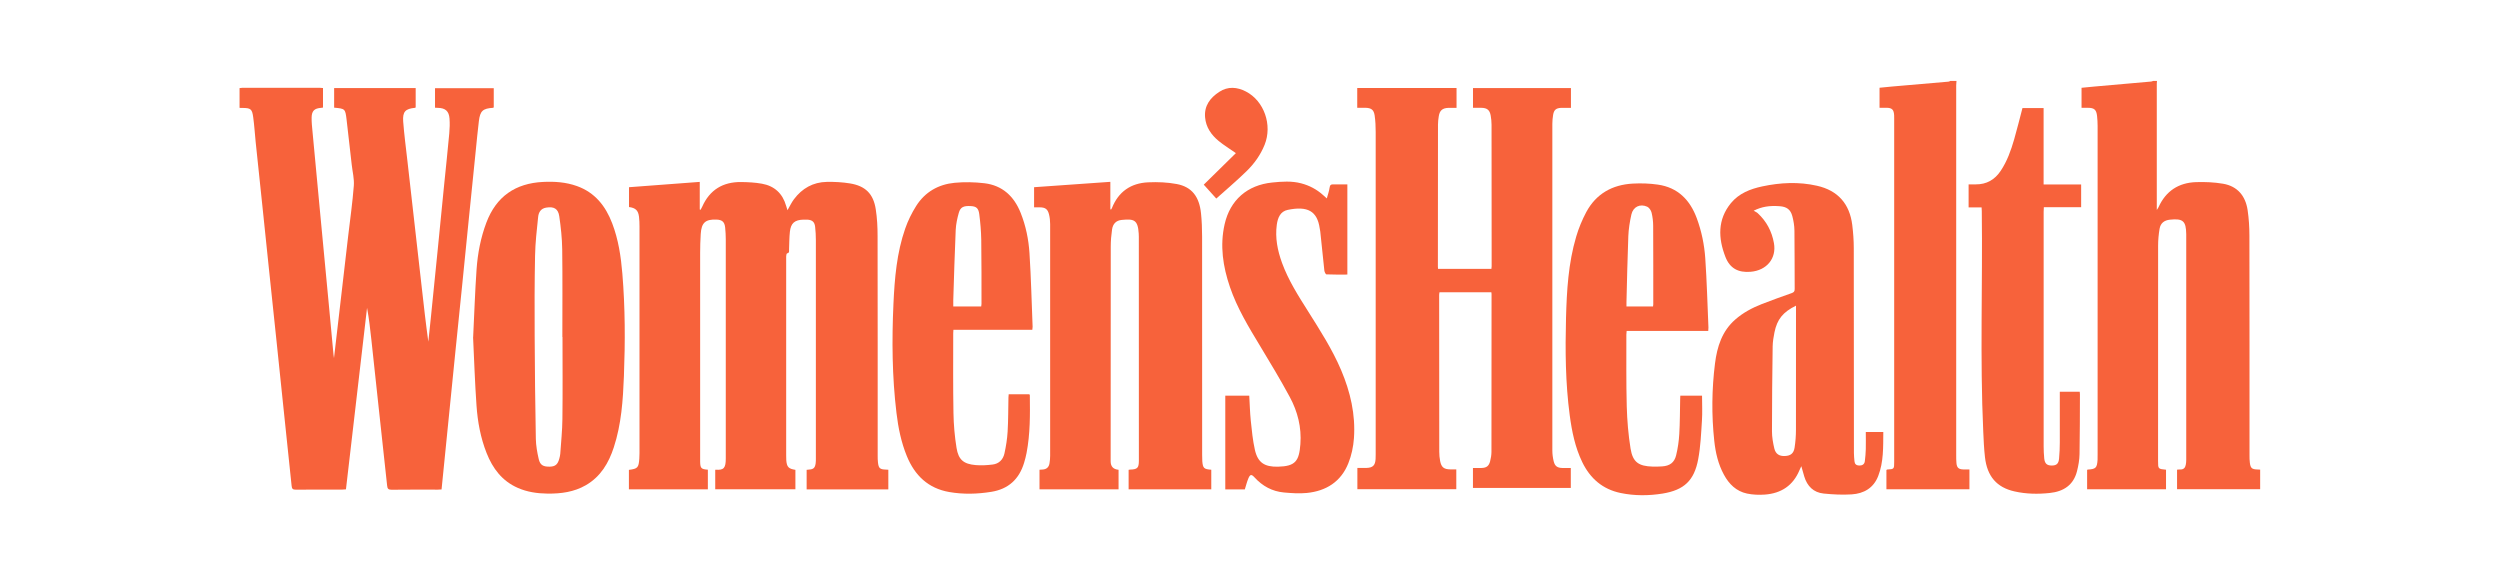
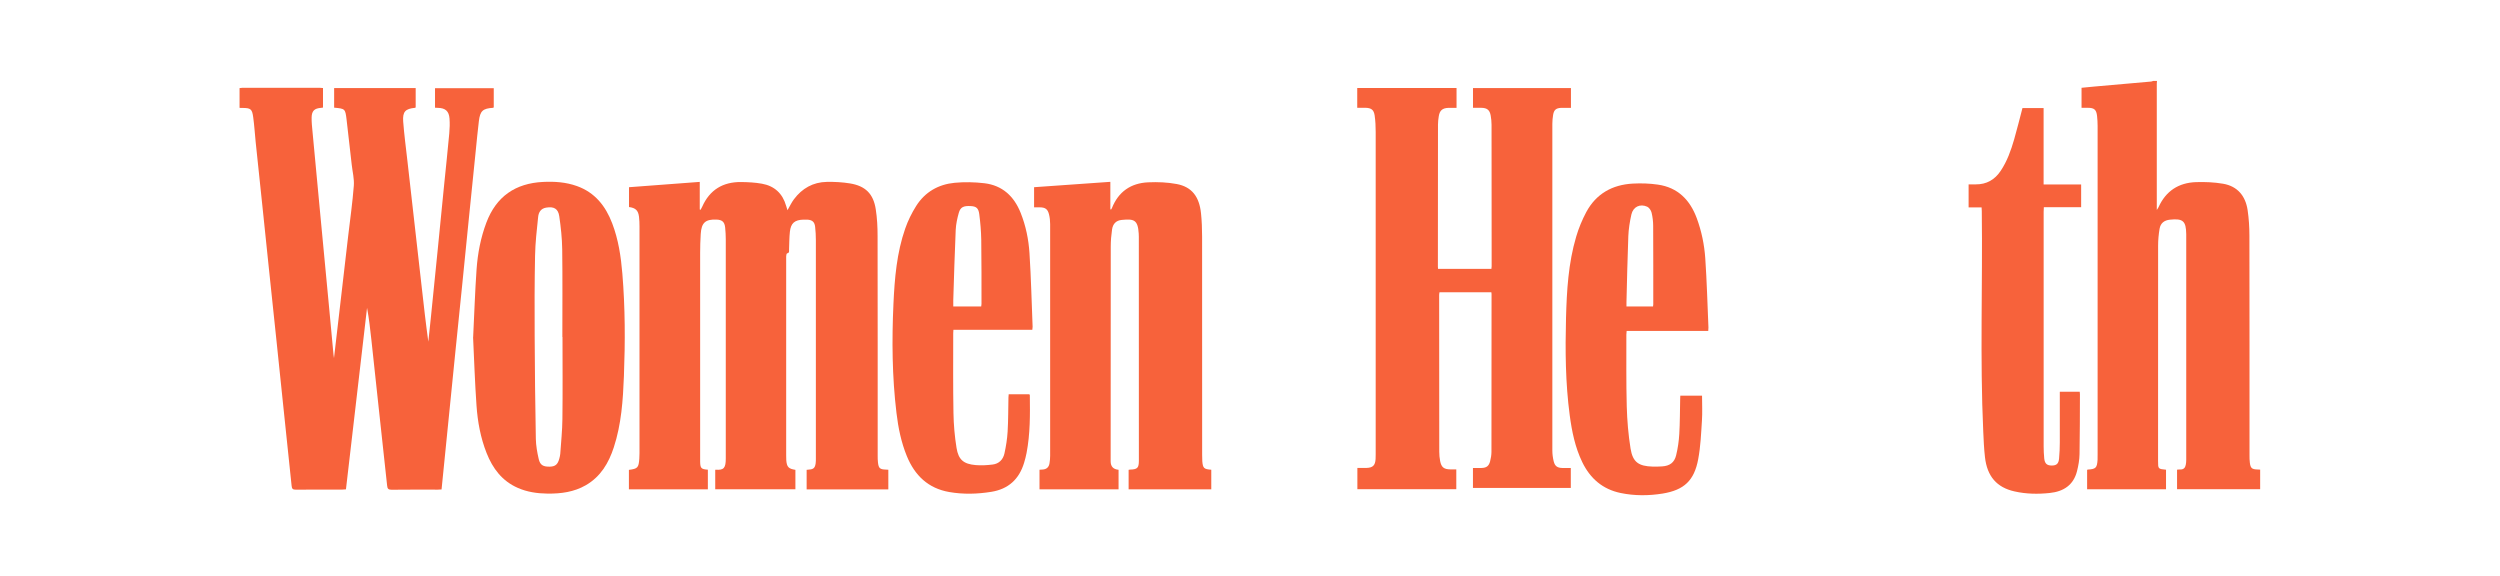
<svg xmlns="http://www.w3.org/2000/svg" id="Capa_2" viewBox="0 0 512 118">
  <defs>
    <style>
      .cls-1 {
        fill: none;
      }

      .cls-2 {
        fill: #f7623b;
      }
    </style>
  </defs>
  <g id="Capa_1-2" data-name="Capa_1" data-sanitized-data-name="Capa_1">
    <g>
      <g>
        <path class="cls-2" d="M49.08,18.04c.19-.02.37-.06.56-.06,5.28,0,10.56,0,15.84,0,.21,0,.42.03.67.05v4c-.14.02-.27.05-.4.06-1.35.1-1.9.6-1.93,1.97-.02.96.09,1.93.18,2.89.52,5.65,1.05,11.29,1.59,16.94.57,6.05,1.15,12.09,1.72,18.14.33,3.53.66,7.06.99,10.6.01.16.04.31.1.71.42-3.63.81-7.02,1.21-10.4.57-4.88,1.13-9.77,1.7-14.65.4-3.42.89-6.83,1.15-10.25.11-1.42-.27-2.88-.43-4.32-.35-3.07-.68-6.14-1.05-9.21-.27-2.25-.3-2.25-2.55-2.46v-4.01h16.7v3.95s-.08.08-.12.09c-1.98.19-2.58.77-2.44,2.79.2,2.65.55,5.29.85,7.93.46,4.06.92,8.12,1.38,12.17.52,4.62,1.05,9.24,1.57,13.86.42,3.71.83,7.42,1.35,11.15.16-1.51.33-3.02.48-4.54.47-4.65.94-9.3,1.41-13.96.45-4.55.9-9.09,1.35-13.64.35-3.5.73-7,1.05-10.51.09-1.01.13-2.05.05-3.06-.11-1.51-.86-2.15-2.36-2.18-.19,0-.37-.02-.61-.03v-4h12.03v3.93c-.05.03-.1.08-.14.09-2.11.14-2.65.62-2.91,2.74-.25,2.05-.44,4.11-.65,6.17-.47,4.63-.94,9.25-1.41,13.88-.45,4.52-.9,9.04-1.36,13.56-.46,4.57-.93,9.14-1.4,13.72-.45,4.41-.89,8.82-1.33,13.24-.49,4.92-.98,9.84-1.49,14.85-.27.02-.53.04-.78.04-3.15,0-6.3-.02-9.46.02-.67,0-.85-.21-.91-.86-.55-5.27-1.14-10.53-1.71-15.79-.51-4.68-1.01-9.35-1.51-14.03-.24-2.19-.48-4.37-.89-6.57-1.44,12.37-2.88,24.75-4.32,37.17-.27.02-.5.05-.73.05-3.18,0-6.36-.01-9.54.02-.63,0-.8-.19-.86-.8-.55-5.45-1.13-10.91-1.71-16.36-.45-4.33-.9-8.66-1.35-12.99-.52-4.94-1.04-9.89-1.56-14.83-.45-4.33-.9-8.66-1.35-12.99-.46-4.41-.93-8.82-1.39-13.23-.17-1.68-.27-3.38-.5-5.05-.23-1.73-.51-1.92-2.23-1.93-.19,0-.38,0-.57-.01v-4.04Z" />
        <path class="cls-2" d="M441.75,16.58c-.01.19-.04.37-.04.56,0,8.37,0,16.73,0,25.1v.76c.2-.31.3-.44.37-.59,1.49-3.3,4.11-4.99,7.67-5.11,1.84-.06,3.73.02,5.54.33,2.95.51,4.58,2.49,5.02,5.38.26,1.75.37,3.53.37,5.3.03,14.98.02,29.97.02,44.95,0,.51,0,1.02.07,1.53.14,1.08.42,1.32,1.51,1.36.18,0,.37.02.6.03v4.01h-17.02v-4c.24-.02.45-.05.66-.04.66.02,1-.33,1.12-.93.07-.34.1-.69.1-1.04,0-15.36,0-30.72,0-46.08,0-.05,0-.11,0-.16-.04-2.67-.66-3.23-3.33-2.95-1.17.12-1.93.7-2.13,1.86-.19,1.13-.3,2.3-.3,3.45-.02,14.71-.02,29.43-.01,44.14,0,1.6.01,1.6,1.63,1.76v4.01h-16.16v-3.97s.08-.07.12-.07c1.66-.09,1.92-.34,2.02-2.03.02-.38.01-.75.01-1.13,0-22.41,0-44.82,0-67.23,0-.67-.04-1.34-.11-2.01-.14-1.3-.58-1.69-1.87-1.69-.42,0-.85,0-1.31,0v-4.1c.89-.09,1.79-.18,2.69-.26,3.86-.34,7.72-.68,11.58-1.02.13-.01.25-.08.38-.12.27,0,.54,0,.81,0Z" />
-         <path class="cls-2" d="M400.69,16.58c-.02.29-.06.59-.06.88,0,25.25,0,50.51,0,75.76,0,.54,0,1.08.05,1.61.08.95.45,1.28,1.39,1.31.4.01.8,0,1.27,0v4.06h-17v-3.95c.05-.03.1-.08.14-.09,1.44-.09,1.45-.09,1.45-1.55,0-23.45,0-46.91,0-70.36,0-.22,0-.43-.01-.65-.07-1.17-.44-1.52-1.6-1.53-.45,0-.9,0-1.39,0v-4.1c.85-.08,1.7-.18,2.55-.25,3.86-.34,7.72-.67,11.58-1,.12-.01.23-.09.35-.14.43,0,.86,0,1.29,0Z" />
        <path class="cls-2" d="M128.8,100.21v-3.98c1.8-.23,2-.45,2.13-2.29.03-.38.04-.75.04-1.13,0-15.47,0-30.93,0-46.4,0-.67-.02-1.35-.1-2.01-.16-1.31-.7-1.82-2.05-2v-4.06c4.82-.36,9.62-.73,14.49-1.09v5.65l.17.07c.11-.21.23-.42.33-.63,1.53-3.46,4.24-5.1,7.98-5.06,1.42.02,2.86.09,4.25.34,2.56.46,4.23,1.99,4.95,4.51.09.3.19.6.29.92.45-.77.81-1.56,1.31-2.23,1.67-2.24,3.92-3.52,6.74-3.57,1.58-.03,3.19.06,4.74.31,3.18.52,4.81,2.14,5.29,5.32.28,1.8.37,3.64.37,5.46.03,14.98.02,29.97.02,44.95,0,.48,0,.97.06,1.45.14,1.17.41,1.39,1.61,1.43.16,0,.31.02.51.03v4.02h-16.73v-4c.14-.02.29-.04.44-.05.94-.06,1.25-.31,1.4-1.23.06-.37.05-.75.05-1.13,0-14.88,0-29.75,0-44.63,0-.91-.05-1.83-.15-2.73-.11-1-.59-1.41-1.59-1.47-.27-.02-.54-.01-.81,0-1.79.05-2.58.72-2.77,2.48-.13,1.2-.12,2.41-.17,3.62-.01.32.13.7-.41.81-.1.02-.18.41-.18.62-.01,1.69,0,3.39,0,5.08,0,11.86,0,23.73,0,35.59,0,.35,0,.7.02,1.05.11,1.41.45,1.77,1.87,1.99v3.98h-16.42v-3.95s.06-.06.07-.06c1.71.14,2.09-.36,2.09-2.32,0-14.96,0-29.91,0-44.87,0-.81-.05-1.61-.13-2.42-.12-1.13-.61-1.56-1.73-1.61-2.3-.1-3.13.62-3.27,2.95-.08,1.29-.12,2.58-.12,3.87,0,14.07,0,28.14,0,42.21,0,.19,0,.38,0,.56.03,1.34.21,1.53,1.58,1.63v4.02h-16.13Z" />
        <path class="cls-2" d="M298.3,18.03v4.06c-.57,0-1.13-.02-1.68,0-1.22.05-1.77.53-1.96,1.72-.09.56-.16,1.12-.16,1.68-.01,9.71-.01,19.42-.02,29.13,0,.13.02.26.03.45h10.93c.02-.18.05-.36.05-.54,0-9.66,0-19.31-.02-28.97,0-.64-.07-1.29-.18-1.92-.2-1.11-.74-1.54-1.9-1.56-.56-.01-1.12,0-1.72,0v-4.05h20.06v4.06c-.68,0-1.35-.02-2.01,0-1.04.05-1.47.41-1.64,1.43-.1.61-.16,1.23-.16,1.84,0,22.3,0,44.6,0,66.9,0,.74.1,1.5.28,2.23.24.97.74,1.32,1.74,1.35.56.02,1.13,0,1.76,0v4.09h-20.04v-4.09c.59,0,1.18.01,1.76,0,1-.03,1.49-.38,1.75-1.35.16-.62.27-1.27.28-1.91.02-10.79.02-21.57.02-32.36,0-.1-.02-.21-.04-.36h-10.62c-.02.17-.07.34-.07.52,0,10.71,0,21.41.02,32.12,0,.64.06,1.29.18,1.92.25,1.29.79,1.7,2.12,1.71.38,0,.75,0,1.19,0v4.06h-20.26v-4.36c.61,0,1.24.02,1.87,0,1.3-.04,1.78-.52,1.86-1.82.02-.32.02-.65.02-.97,0-22,0-44.01,0-66.01,0-1.13-.05-2.26-.21-3.37-.18-1.21-.7-1.56-1.94-1.59-.53,0-1.06,0-1.63,0v-4.05h20.32Z" />
        <path class="cls-2" d="M211.78,42.45v-4.11c5.19-.36,10.36-.73,15.62-1.1v5.63s.1.03.15.04c.06-.1.13-.19.17-.29,1.33-3.36,3.87-5.12,7.42-5.28,1.95-.09,3.95-.01,5.86.35,3.07.58,4.62,2.57,4.97,6.02.16,1.57.22,3.17.22,4.75.02,14.9,0,29.81.01,44.71,0,.43,0,.86.03,1.29.12,1.43.34,1.63,1.84,1.74v4.02h-16.93v-4c.11-.02.21-.04.31-.05,1.48-.04,1.79-.33,1.79-1.83,0-15.28,0-30.56-.01-45.84,0-.22,0-.43-.02-.65-.17-2.89-1.02-3.05-3.5-2.81-1.11.11-1.79.78-1.96,1.94-.17,1.17-.27,2.35-.27,3.53-.02,14.63-.01,29.27-.02,43.9,0,.03,0,.05,0,.08q.01,1.58,1.62,1.72v4.01h-16.19v-4.02c.22-.02.43-.03.64-.04.82-.05,1.29-.5,1.41-1.29.08-.5.13-1.02.13-1.52,0-15.82,0-31.63,0-47.45,0-.67-.07-1.35-.23-1.99-.27-1.1-.78-1.44-1.91-1.45-.37,0-.74,0-1.15,0Z" />
        <path class="cls-2" d="M96.9,69.07c.23-4.66.38-9.28.7-13.89.23-3.27.84-6.49,2.01-9.59,2.02-5.35,5.94-8.05,11.6-8.33,2.35-.12,4.69.04,6.93.84,3.71,1.32,5.89,4.1,7.24,7.64,1.27,3.32,1.79,6.8,2.08,10.31.58,6.98.59,13.97.32,20.96-.19,4.94-.52,9.88-2.08,14.63-1.05,3.2-2.69,5.98-5.72,7.73-2.44,1.41-5.12,1.75-7.87,1.72-2.08-.03-4.13-.32-6.06-1.17-3.22-1.41-5.14-3.97-6.39-7.13-1.24-3.13-1.84-6.41-2.07-9.74-.33-4.66-.48-9.34-.7-13.98ZM115.19,69.02s-.01,0-.02,0c0-6,.05-12-.03-17.99-.03-2.25-.28-4.5-.6-6.73-.23-1.58-1.11-2.04-2.68-1.78-1.12.18-1.56.99-1.65,1.92-.28,2.64-.58,5.29-.63,7.94-.11,5.48-.11,10.97-.08,16.46.03,7.02.11,14.04.24,21.05.03,1.38.28,2.78.59,4.13.29,1.24.92,1.58,2.28,1.55,1.12-.03,1.62-.45,1.94-1.66.08-.31.16-.63.19-.95.16-2.39.42-4.77.44-7.16.07-5.59.02-11.19.02-16.78Z" />
-         <path class="cls-2" d="M382.11,88.47h3.59c-.03,3.07.08,6.12-1.04,9.01-.95,2.47-2.95,3.61-5.45,3.77-1.9.12-3.82.02-5.72-.17-2.09-.21-3.38-1.52-3.98-3.5-.2-.66-.38-1.33-.6-2.1-.15.32-.27.55-.37.79-1.3,3.16-3.74,4.77-7.08,5.02-1.22.09-2.49.04-3.68-.21-2.19-.47-3.68-1.93-4.72-3.86-1.18-2.16-1.72-4.52-1.98-6.93-.57-5.29-.51-10.58.15-15.85.43-3.43,1.43-6.63,4.16-9.01,1.6-1.4,3.45-2.38,5.41-3.15,2.03-.8,4.08-1.52,6.13-2.25.44-.16.63-.34.62-.84-.03-3.98,0-7.96-.05-11.94-.01-1.01-.18-2.04-.44-3.01-.36-1.35-1.18-1.91-2.58-2.01-2.11-.15-3.64.08-5.33.92.34.21.63.32.83.51,1.8,1.66,2.89,3.72,3.32,6.13.56,3.12-1.46,5.59-4.78,5.87-2.54.21-4.26-.71-5.17-3.08-1.47-3.81-1.62-7.59,1.13-10.97,1.64-2,3.95-2.91,6.43-3.44,3.73-.79,7.48-.98,11.21-.13,4.26.96,6.68,3.68,7.22,8.03.19,1.57.31,3.16.31,4.74.03,13.99.02,27.97.03,41.96,0,.56.06,1.12.11,1.69.05.57.37.86.95.88.62.02,1.08-.23,1.17-.86.11-.82.17-1.66.2-2.49.03-1.15,0-2.3,0-3.51ZM367.82,62.6c-2.68,1.32-3.86,2.79-4.41,5.46-.19.94-.35,1.91-.37,2.87-.08,5.81-.14,11.61-.14,17.42,0,1.17.21,2.36.48,3.5.27,1.13,1.02,1.59,2.15,1.54,1.17-.04,1.81-.51,2-1.71.19-1.22.28-2.46.28-3.69.02-8.17.01-16.35.01-24.52v-.88Z" />
        <path class="cls-2" d="M344.13,81.03h4.45c0,1.72.09,3.41-.02,5.09-.17,2.65-.28,5.33-.77,7.93-.81,4.37-2.89,6.31-7.27,7.03-2.85.46-5.75.48-8.6-.11-3.69-.76-6.25-2.97-7.87-6.32-1.47-3.04-2.13-6.3-2.57-9.61-.88-6.61-.93-13.25-.76-19.89.15-5.62.47-11.24,2.08-16.67.51-1.74,1.22-3.45,2.07-5.05,2.02-3.75,5.33-5.6,9.52-5.83,1.71-.09,3.46-.04,5.15.21,4.09.59,6.58,3.14,7.97,6.91.97,2.64,1.54,5.39,1.73,8.17.32,4.72.45,9.45.65,14.18,0,.21-.02.42-.04.7h-16.71c-.02.3-.06.53-.06.76.01,4.9-.05,9.79.08,14.69.08,2.89.32,5.8.78,8.65.45,2.79,1.67,3.61,4.52,3.69.65.02,1.29,0,1.94-.04,1.55-.1,2.5-.76,2.87-2.26.35-1.43.56-2.9.65-4.37.14-2.39.13-4.78.18-7.18,0-.21.02-.42.03-.68ZM338.54,62.76c.02-.17.05-.3.05-.43,0-5.35.01-10.7-.02-16.05,0-.91-.11-1.83-.32-2.71-.11-.46-.48-1.04-.89-1.23-1.46-.67-2.89,0-3.25,1.58-.33,1.46-.57,2.96-.63,4.45-.18,4.51-.26,9.03-.38,13.54,0,.28,0,.57,0,.85h5.45Z" />
        <path class="cls-2" d="M211.43,67.54h-16.17c-.02.28-.04.48-.04.69,0,5.46-.05,10.92.05,16.38.04,2.38.25,4.78.63,7.13.39,2.42,1.46,3.3,3.91,3.51,1.14.1,2.32.03,3.46-.11,1.32-.15,2.16-1.02,2.44-2.27.32-1.46.56-2.96.65-4.45.14-2.33.12-4.68.17-7.01,0-.21.03-.42.05-.66h4.23c.04.07.1.14.1.21.05,3.95.08,7.91-.67,11.81-.13.68-.31,1.36-.51,2.03-1.02,3.35-3.22,5.37-6.72,5.93-2.87.46-5.74.54-8.6.04-4.32-.75-7.07-3.4-8.69-7.36-1.16-2.83-1.76-5.8-2.12-8.82-.9-7.44-.96-14.91-.62-22.39.24-5.21.67-10.42,2.41-15.39.56-1.61,1.33-3.18,2.24-4.62,1.8-2.86,4.55-4.43,7.87-4.75,2.02-.19,4.09-.15,6.1.09,3.68.44,6.06,2.65,7.42,6.04,1.07,2.67,1.64,5.47,1.82,8.31.32,5.01.44,10.04.64,15.06,0,.16-.03.31-.06.59ZM200.95,62.76c.02-.19.06-.35.06-.5,0-4.38.01-8.76-.05-13.13-.03-1.77-.18-3.54-.41-5.29-.16-1.21-.63-1.56-1.64-1.63-1.56-.1-2.21.18-2.55,1.38-.32,1.13-.57,2.3-.63,3.47-.22,4.8-.34,9.61-.5,14.41-.01.42,0,.84,0,1.29h5.73Z" />
        <path class="cls-2" d="M421.86,80.23h4.07c.02.2.04.36.04.51-.02,4.09,0,8.18-.08,12.26-.02,1.17-.23,2.36-.52,3.5-.72,2.86-2.78,4.17-5.57,4.46-2.42.26-4.85.22-7.23-.32-3.63-.81-5.61-3.08-6.05-7.02-.2-1.73-.27-3.48-.35-5.22-.69-15.05-.11-30.11-.3-45.17,0-.24-.02-.47-.04-.76h-2.66v-4.71c.49,0,.97,0,1.45,0,2.24.02,3.92-.96,5.14-2.8,1.31-1.97,2.09-4.17,2.74-6.42.61-2.11,1.13-4.25,1.7-6.41h4.33v15.65h7.69v4.66h-7.64c-.02.38-.04.66-.04.95,0,16,0,32.01,0,48.01,0,.83.04,1.67.12,2.5.11,1.06.58,1.45,1.57,1.44.95-.01,1.38-.38,1.47-1.44.1-1.1.15-2.2.15-3.3.02-3.44,0-6.87,0-10.36Z" />
-         <path class="cls-2" d="M271.73,40.64c.22-.82.48-1.5.57-2.2.07-.58.31-.7.83-.68.91.03,1.83,0,2.81,0v18.47c-1.44,0-2.86.03-4.28-.04-.16,0-.4-.49-.43-.77-.3-2.67-.56-5.34-.84-8.02-.02-.21-.08-.42-.11-.63-.51-3.56-2.49-4.62-6.54-3.79-1.53.31-2.05,1.61-2.25,3.03-.37,2.71.15,5.3,1.07,7.83,1.3,3.56,3.33,6.74,5.34,9.92,2.46,3.91,4.97,7.8,6.78,12.08,1.88,4.44,2.95,9.06,2.61,13.89-.12,1.74-.5,3.53-1.15,5.15-1.51,3.78-4.55,5.69-8.52,6.08-1.54.15-3.12.04-4.67-.1-2.4-.22-4.4-1.31-6.03-3.1-.61-.67-.89-.64-1.25.21-.3.71-.48,1.47-.73,2.26h-4v-19.19h4.91c.1,1.7.14,3.41.31,5.11.21,2,.4,4.02.84,5.97.6,2.66,2.01,3.52,4.74,3.46,3.56-.09,4.32-1.14,4.58-4.62.26-3.43-.56-6.66-2.16-9.63-1.92-3.57-4.02-7.04-6.12-10.52-2.34-3.87-4.68-7.73-6.15-12.03-1.43-4.19-2.08-8.46-1.09-12.84,1.12-4.98,4.65-8.04,9.75-8.56,1.99-.2,3.97-.35,5.94.17,1.67.44,3.15,1.22,4.44,2.37.22.19.43.38.78.7Z" />
-         <path class="cls-2" d="M249.09,40.66c-.95-1.05-1.74-1.93-2.56-2.84,2.22-2.18,4.42-4.34,6.58-6.46-1.27-.89-2.47-1.62-3.54-2.5-1.51-1.25-2.6-2.81-2.77-4.84-.2-2.37,1.05-4,2.91-5.21,1.77-1.16,3.64-1,5.45-.07,3.74,1.93,5.46,6.87,3.83,10.92-.84,2.08-2.13,3.88-3.72,5.42-1.96,1.91-4.05,3.68-6.17,5.58Z" />
+         <path class="cls-2" d="M249.09,40.66Z" />
      </g>
      <rect class="cls-1" width="512" height="118" />
    </g>
  </g>
</svg>